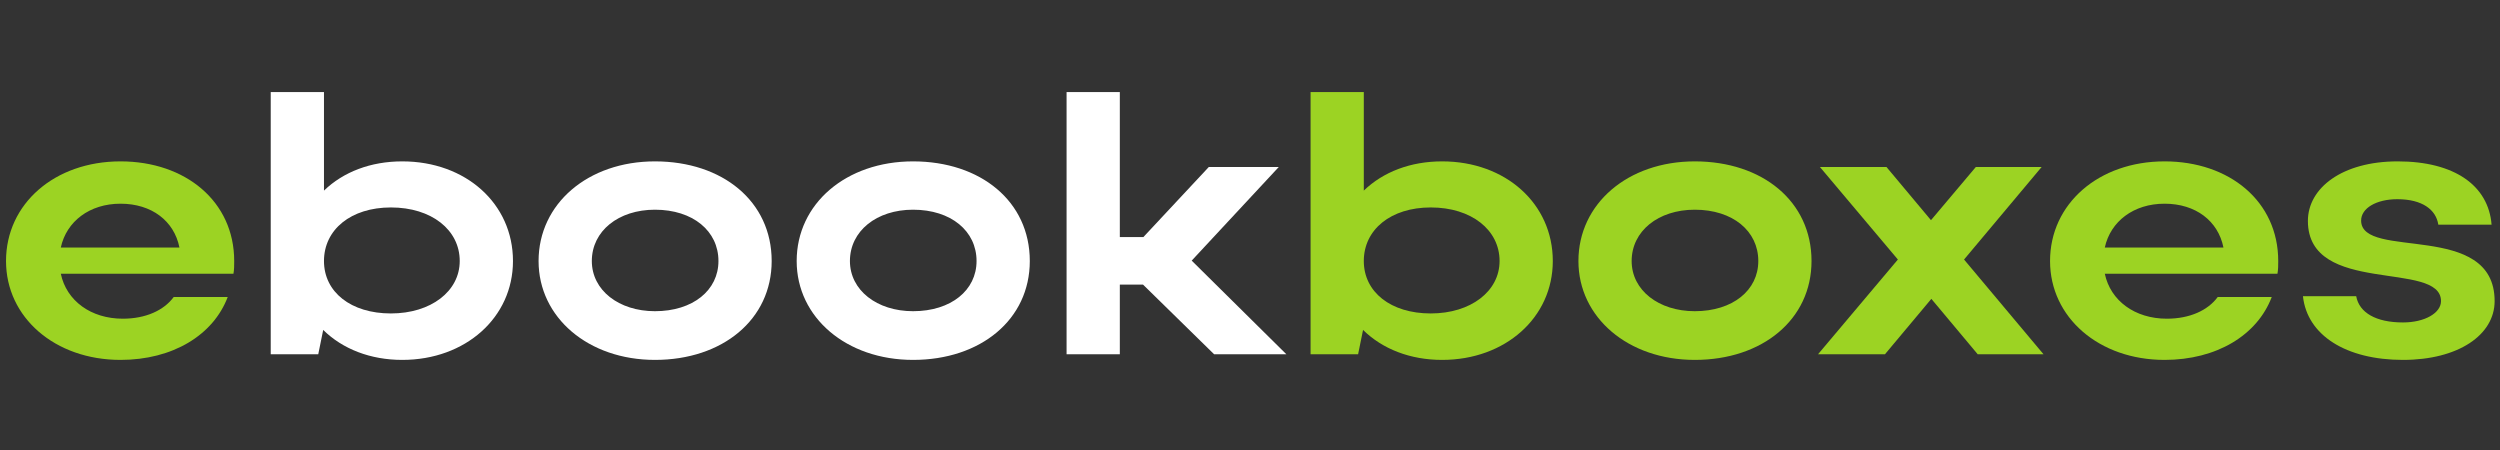
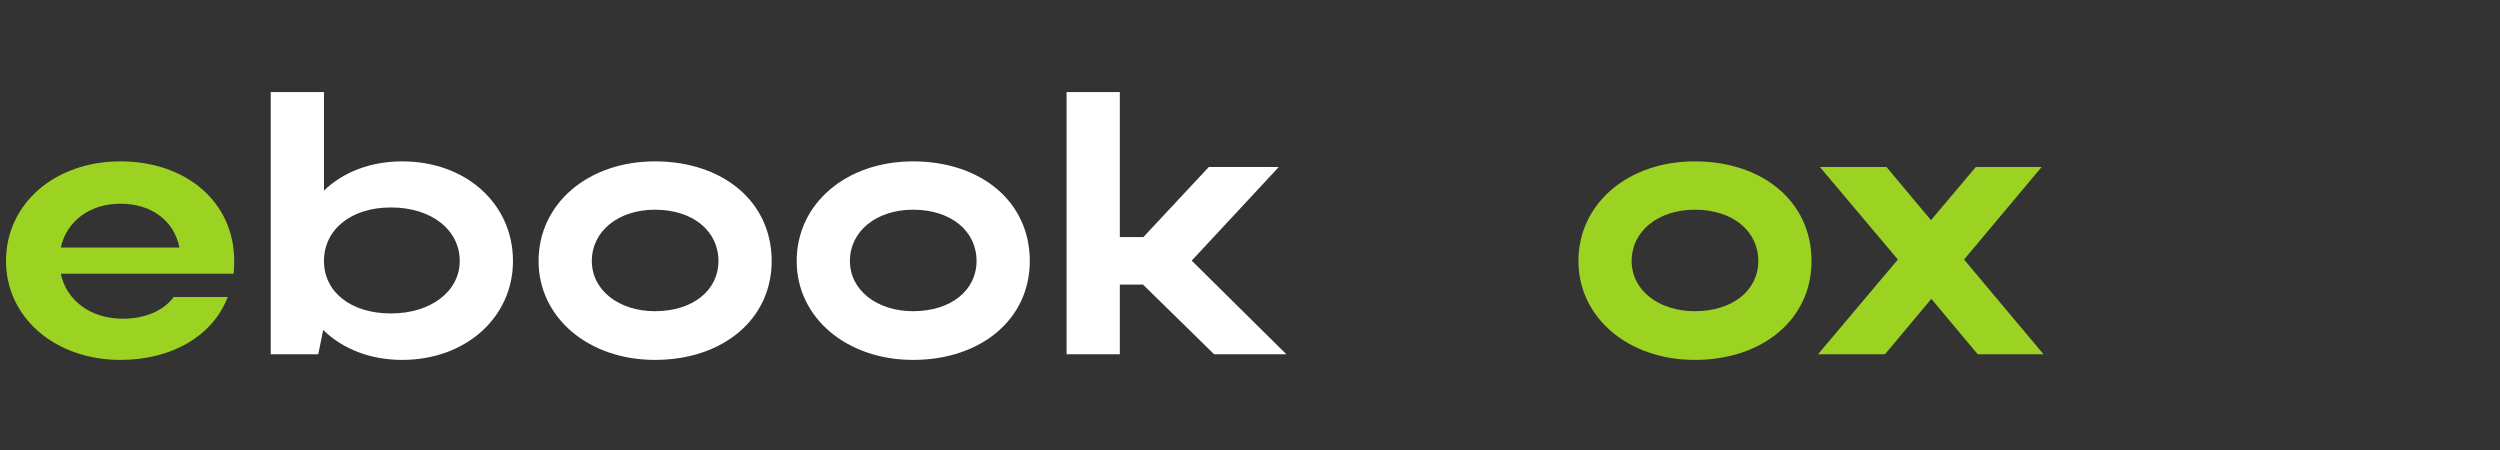
<svg xmlns="http://www.w3.org/2000/svg" width="100" height="18" viewBox="0 0 100 18" fill="none">
  <rect x="0" y="0" width="100" height="18" fill="#333333" stroke="none" />
-   <path d="M99.785 12.044C99.785 13.392 98.34 14.396 96.119 14.396C93.837 14.396 92.285 13.407 92.118 11.849H94.248C94.369 12.508 95.039 12.898 96.119 12.898C96.986 12.898 97.64 12.523 97.64 12.044C97.64 10.396 92.316 11.849 92.316 8.837C92.316 7.519 93.685 6.455 95.906 6.455C98.188 6.455 99.541 7.429 99.663 8.987H97.533C97.442 8.388 96.894 7.968 95.891 7.968C95.054 7.968 94.445 8.328 94.445 8.822C94.445 10.425 99.785 8.807 99.785 12.044Z" fill="#9CD323" />
-   <path d="M91.098 10.95H84.192C84.421 12.029 85.394 12.748 86.672 12.748C87.585 12.748 88.315 12.418 88.71 11.879H90.87C90.292 13.407 88.665 14.396 86.581 14.396C83.964 14.396 82.002 12.703 82.002 10.441C82.002 8.148 83.949 6.455 86.581 6.455C89.182 6.455 91.129 8.058 91.129 10.441C91.129 10.605 91.129 10.785 91.098 10.95ZM84.192 9.901H88.938C88.725 8.837 87.828 8.148 86.581 8.148C85.349 8.148 84.421 8.852 84.192 9.901Z" fill="#9CD323" />
  <path d="M78.562 10.381L81.741 14.171H79.109L77.254 11.954L75.398 14.171H72.721L75.915 10.381L72.797 6.68H75.459L77.239 8.807L79.033 6.68H81.665L78.562 10.381Z" fill="#9CD323" />
  <path d="M63.137 10.441C63.137 8.148 65.114 6.455 67.791 6.455C70.499 6.455 72.461 8.058 72.461 10.441C72.461 12.778 70.499 14.396 67.791 14.396C65.129 14.396 63.137 12.703 63.137 10.441ZM65.266 10.441C65.266 11.609 66.346 12.448 67.791 12.448C69.312 12.448 70.332 11.609 70.332 10.441C70.332 9.242 69.312 8.388 67.791 8.388C66.331 8.388 65.266 9.242 65.266 10.441Z" fill="#9CD323" />
-   <path d="M54.522 13.197L54.324 14.171H52.423V3.683H54.552V7.624C55.328 6.875 56.423 6.455 57.686 6.455C60.226 6.455 62.112 8.148 62.112 10.441C62.112 12.703 60.211 14.396 57.686 14.396C56.408 14.396 55.298 13.961 54.522 13.197ZM59.983 10.441C59.983 9.197 58.857 8.298 57.23 8.298C55.633 8.298 54.552 9.182 54.552 10.441C54.552 11.684 55.633 12.538 57.23 12.538C58.827 12.538 59.983 11.654 59.983 10.441Z" fill="#9CD323" />
  <path d="M44.793 11.384V14.171H42.663V3.683H44.793V9.482H45.736L48.352 6.68H51.151L47.668 10.425L51.455 14.171H48.565L45.721 11.384H44.793Z" fill="white" />
  <path d="M31.867 10.441C31.867 8.148 33.845 6.455 36.522 6.455C39.23 6.455 41.192 8.058 41.192 10.441C41.192 12.778 39.23 14.396 36.522 14.396C33.86 14.396 31.867 12.703 31.867 10.441ZM33.997 10.441C33.997 11.609 35.077 12.448 36.522 12.448C38.043 12.448 39.062 11.609 39.062 10.441C39.062 9.242 38.043 8.388 36.522 8.388C35.062 8.388 33.997 9.242 33.997 10.441Z" fill="white" />
  <path d="M21.543 10.441C21.543 8.148 23.52 6.455 26.198 6.455C28.905 6.455 30.867 8.058 30.867 10.441C30.867 12.778 28.905 14.396 26.198 14.396C23.536 14.396 21.543 12.703 21.543 10.441ZM23.673 10.441C23.673 11.609 24.753 12.448 26.198 12.448C27.719 12.448 28.738 11.609 28.738 10.441C28.738 9.242 27.719 8.388 26.198 8.388C24.737 8.388 23.673 9.242 23.673 10.441Z" fill="white" />
  <path d="M12.928 13.197L12.73 14.171H10.829V3.683H12.959V7.624C13.735 6.875 14.83 6.455 16.092 6.455C18.633 6.455 20.519 8.148 20.519 10.441C20.519 12.703 18.617 14.396 16.092 14.396C14.815 14.396 13.704 13.961 12.928 13.197ZM18.389 10.441C18.389 9.197 17.264 8.298 15.636 8.298C14.039 8.298 12.959 9.182 12.959 10.441C12.959 11.684 14.039 12.538 15.636 12.538C17.233 12.538 18.389 11.654 18.389 10.441Z" fill="white" />
  <path d="M9.338 10.95H2.432C2.66 12.029 3.633 12.748 4.911 12.748C5.824 12.748 6.554 12.418 6.949 11.879H9.109C8.531 13.407 6.904 14.396 4.82 14.396C2.203 14.396 0.241 12.703 0.241 10.441C0.241 8.148 2.188 6.455 4.82 6.455C7.421 6.455 9.368 8.058 9.368 10.441C9.368 10.605 9.368 10.785 9.338 10.95ZM2.432 9.901H7.178C6.965 8.837 6.067 8.148 4.82 8.148C3.588 8.148 2.66 8.852 2.432 9.901Z" fill="#9CD323" />
</svg>